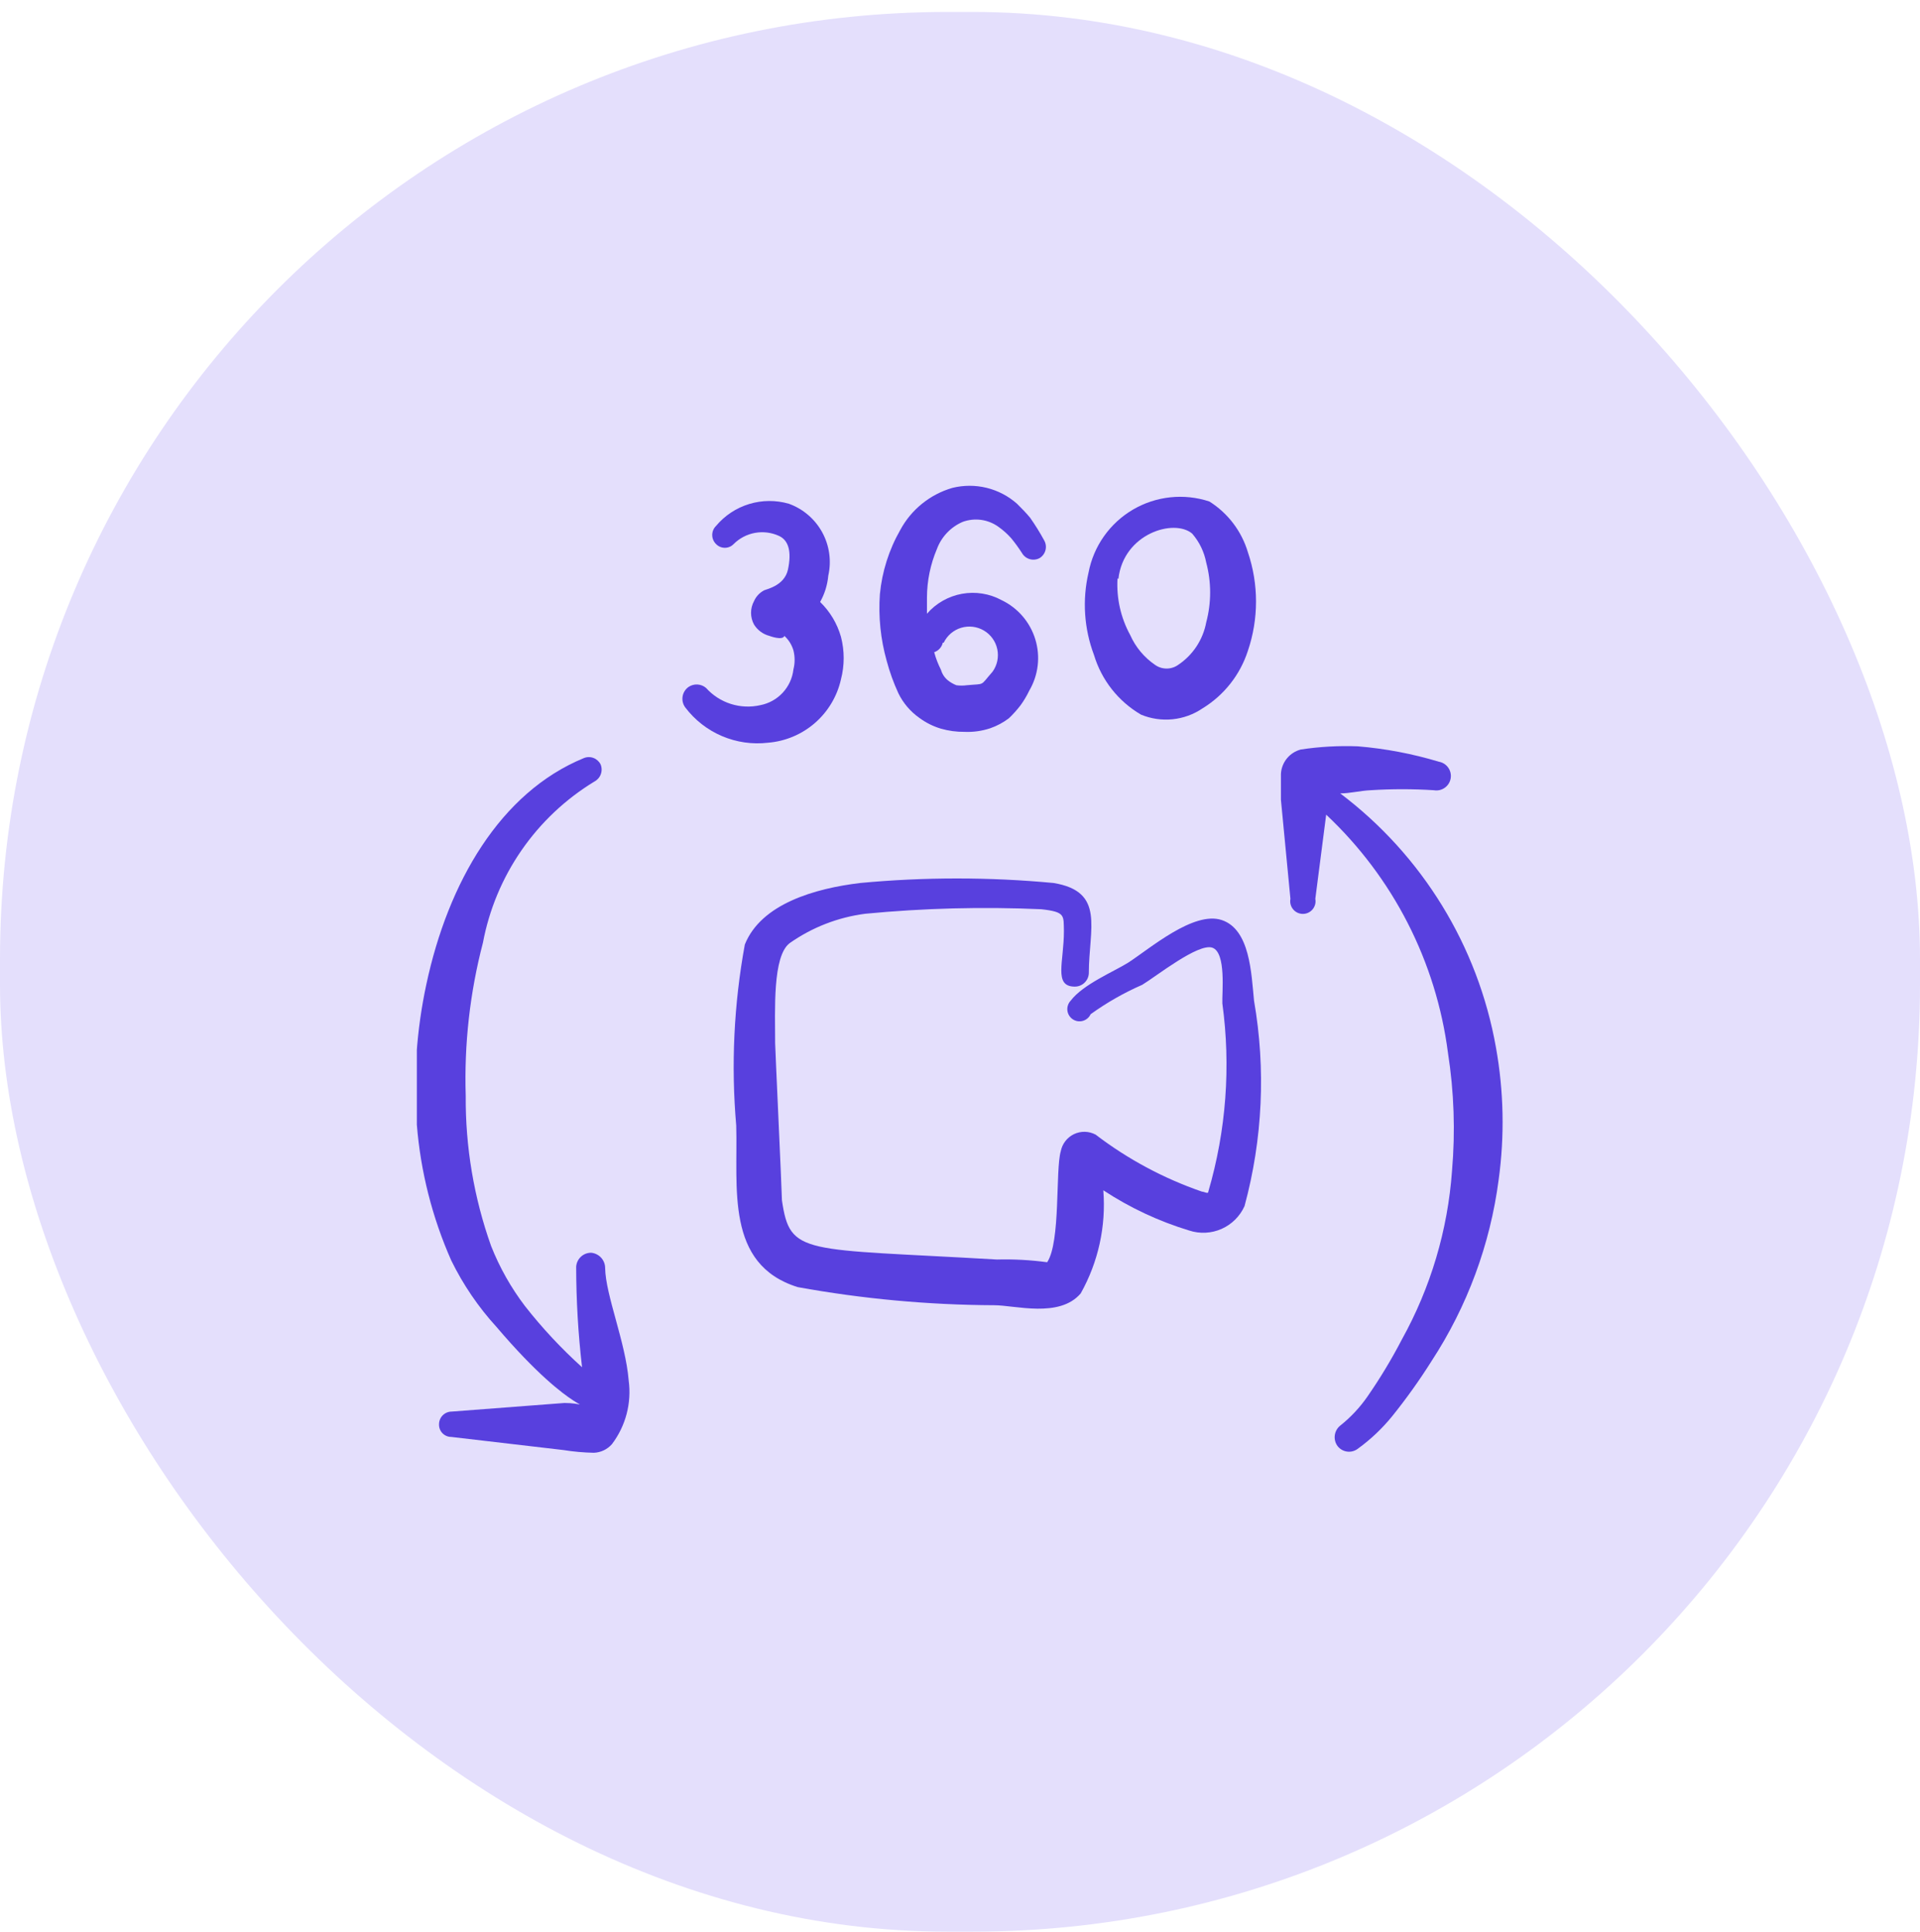
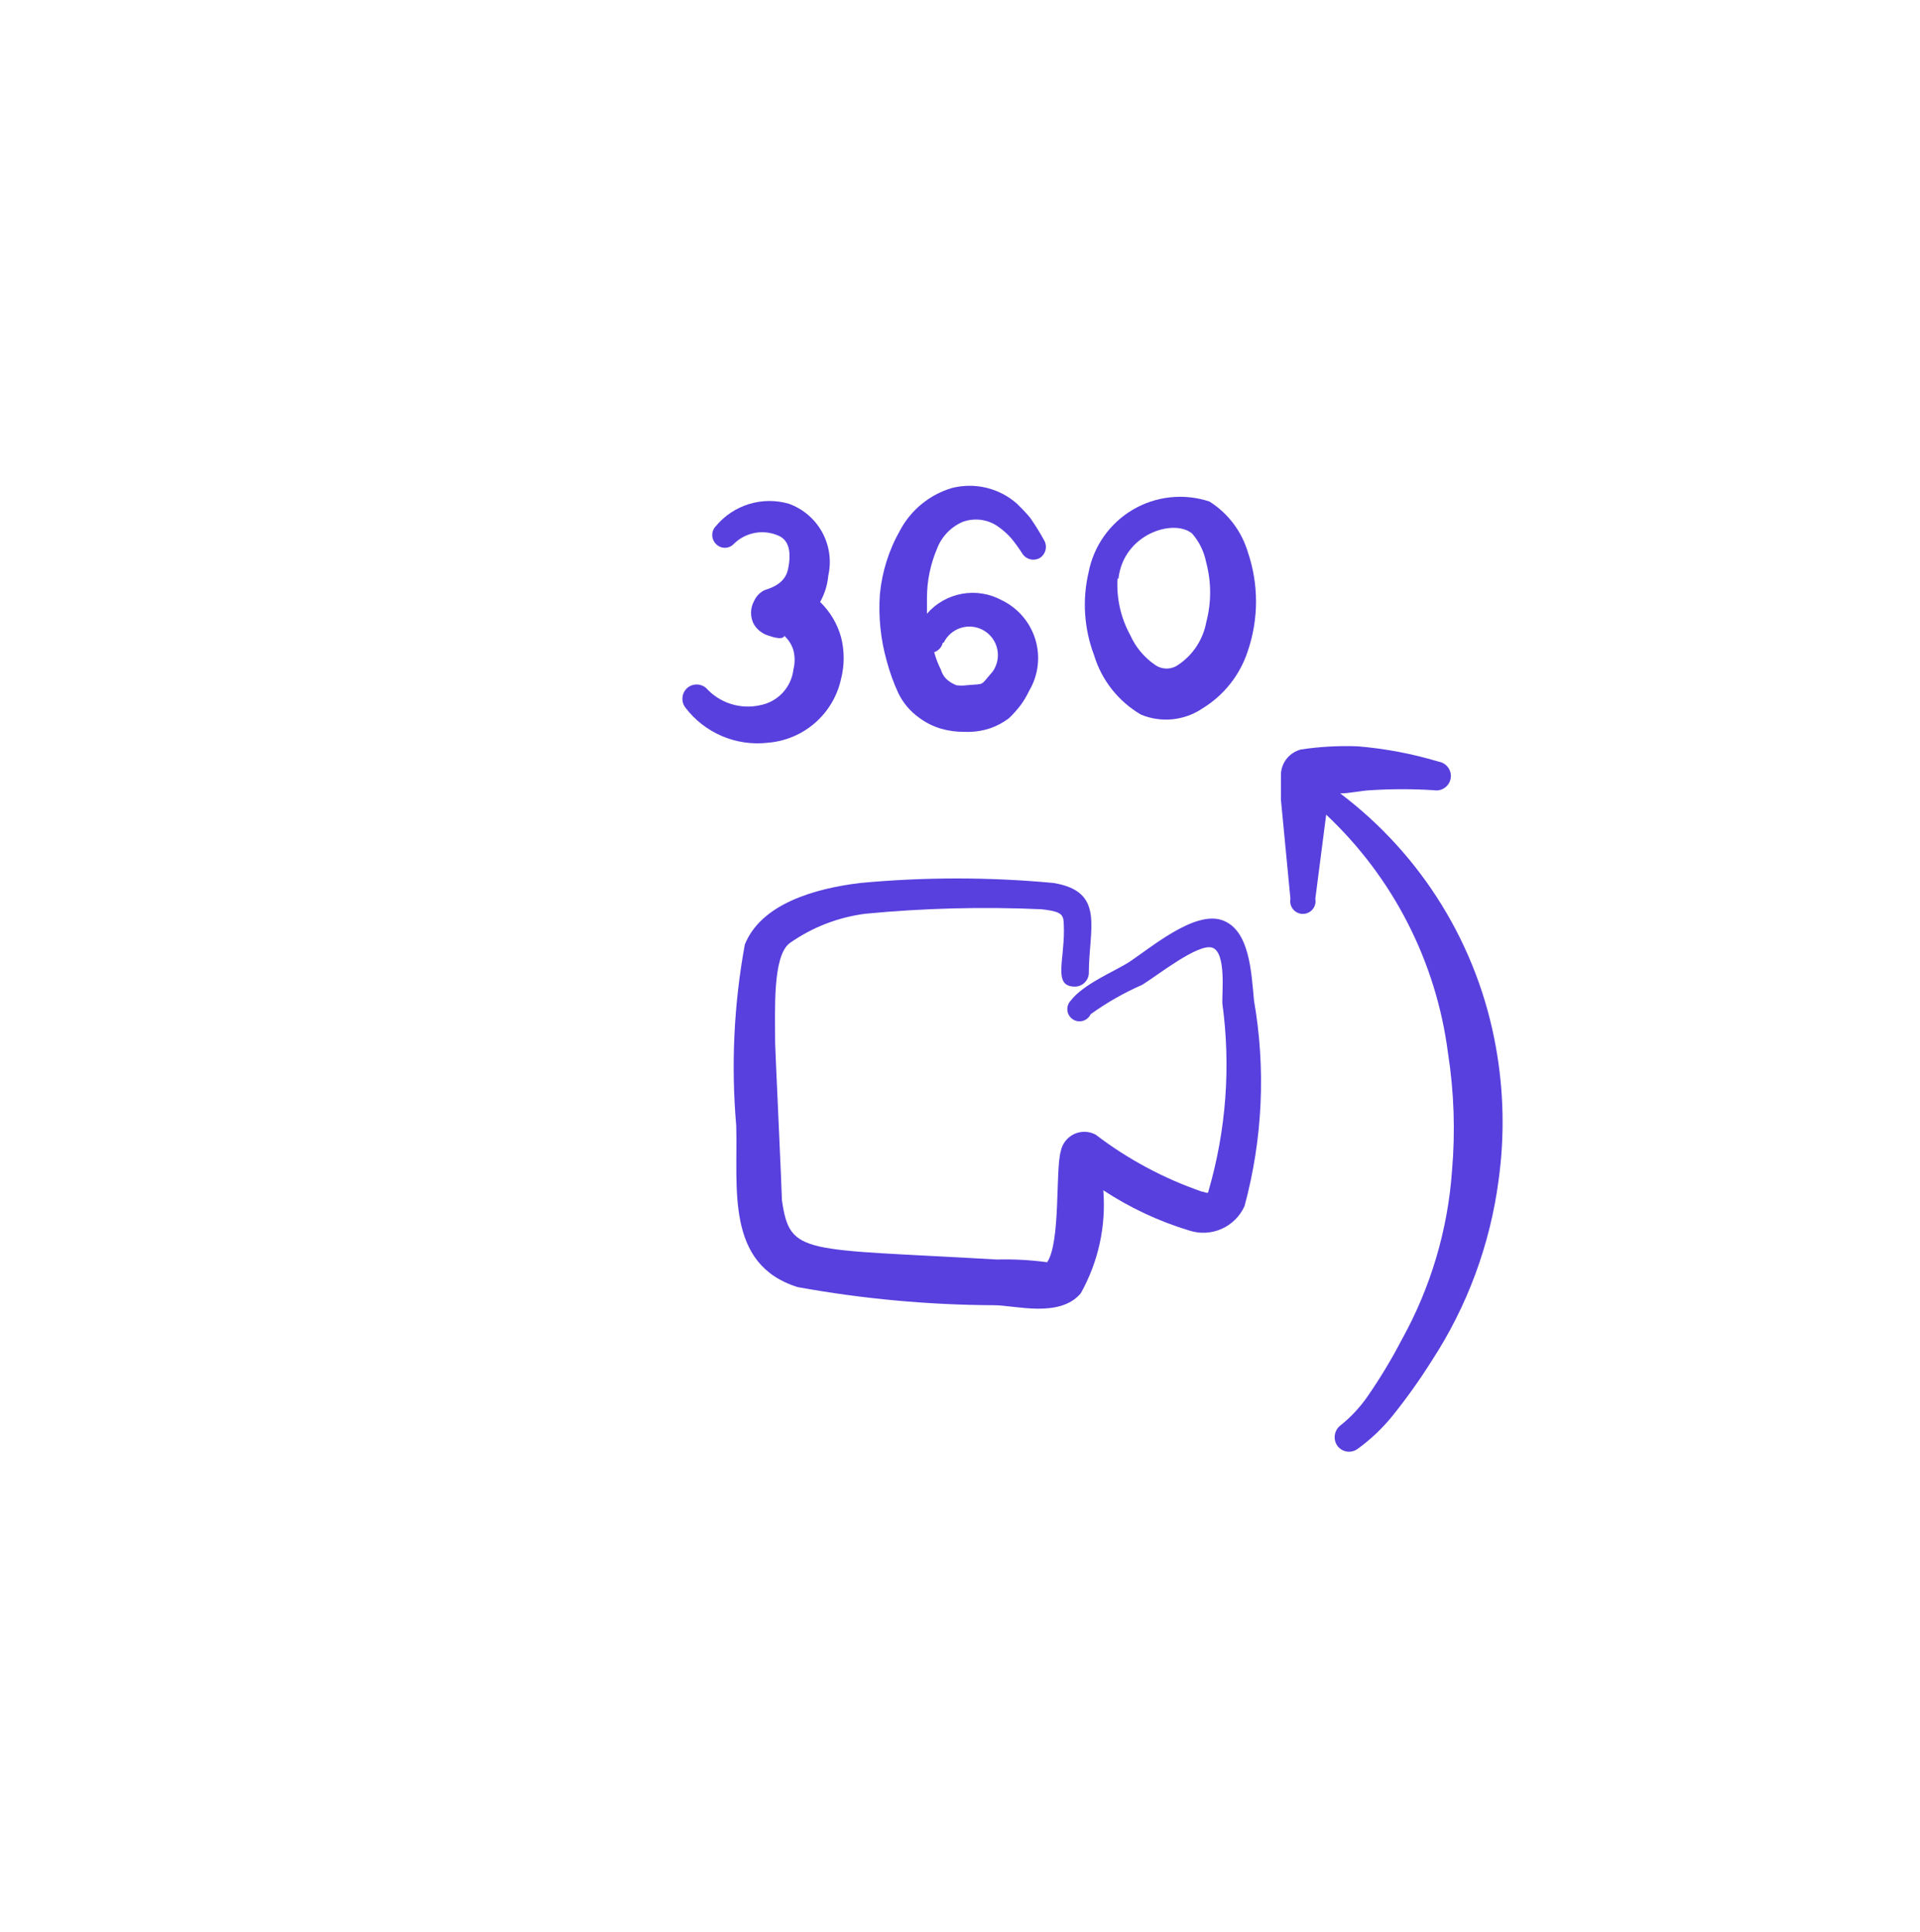
<svg xmlns="http://www.w3.org/2000/svg" width="152" height="153" viewBox="0 0 152 153" fill="none">
-   <rect y="0.947" width="152" height="152" rx="75" fill="#E4DFFC" />
  <g clip-path="url(#clip0_2452_465)">
    <path d="M63.157 101.913C68.289 102.844 73.493 103.324 78.709 103.346C80.357 103.346 83.869 104.385 85.553 102.414C86.949 99.93 87.573 97.085 87.345 94.244C89.449 95.629 91.742 96.703 94.153 97.433C94.992 97.706 95.902 97.659 96.709 97.302C97.515 96.945 98.162 96.302 98.525 95.498C99.961 90.196 100.218 84.643 99.277 79.23C99.062 77.044 98.955 73.604 96.733 72.852C94.511 72.099 91.035 75.109 89.316 76.22C88.24 76.901 85.732 77.94 84.765 79.23C84.667 79.332 84.593 79.453 84.548 79.586C84.502 79.719 84.486 79.86 84.5 80C84.515 80.14 84.56 80.275 84.632 80.396C84.704 80.516 84.802 80.62 84.918 80.699C85.034 80.778 85.166 80.832 85.305 80.855C85.443 80.877 85.585 80.87 85.721 80.832C85.856 80.795 85.982 80.728 86.089 80.637C86.197 80.546 86.282 80.433 86.341 80.305C87.617 79.386 88.986 78.605 90.426 77.976C91.501 77.331 94.87 74.643 95.981 75.038C97.091 75.432 96.733 78.621 96.769 79.445C97.451 84.437 97.072 89.516 95.658 94.352C95.658 94.567 95.335 94.352 95.156 94.352C92.126 93.307 89.283 91.783 86.736 89.837C86.472 89.697 86.18 89.62 85.882 89.614C85.584 89.608 85.289 89.672 85.02 89.801C84.752 89.93 84.517 90.121 84.336 90.357C84.154 90.594 84.031 90.87 83.976 91.162C83.546 92.632 83.976 98.329 82.901 99.942C81.583 99.764 80.253 99.692 78.924 99.727C63.516 98.831 62.548 99.44 61.903 95.033C61.903 94.459 61.365 82.921 61.365 82.598C61.365 79.983 61.151 75.718 62.512 74.679C64.288 73.428 66.342 72.629 68.496 72.35C73.129 71.905 77.787 71.785 82.436 71.992C84.371 72.207 84.191 72.493 84.227 73.712C84.227 76.184 83.403 78.083 85.051 78.119C85.34 78.129 85.621 78.026 85.835 77.832C86.049 77.638 86.18 77.368 86.198 77.08C86.198 73.497 87.524 70.594 83.403 69.913C78.314 69.436 73.191 69.436 68.102 69.913C64.519 70.343 60.255 71.562 58.965 74.787C58.098 79.513 57.869 84.333 58.284 89.12C58.427 94.029 57.388 100.121 63.157 101.913Z" fill="#5840DE" />
-     <path fill-rule="evenodd" clip-rule="evenodd" d="M47.907 100.408C47.908 100.103 47.794 99.808 47.589 99.582C47.383 99.357 47.1 99.217 46.796 99.19C46.494 99.189 46.204 99.304 45.984 99.51C45.764 99.717 45.632 99.999 45.613 100.301C45.617 102.959 45.772 105.615 46.079 108.256C44.438 106.775 42.928 105.157 41.564 103.418C40.454 101.96 39.55 100.356 38.877 98.652C37.519 94.834 36.84 90.808 36.87 86.755C36.742 82.674 37.2 78.595 38.232 74.644C38.725 72.019 39.765 69.526 41.284 67.329C42.802 65.131 44.766 63.277 47.047 61.887C47.285 61.764 47.469 61.556 47.562 61.304C47.655 61.052 47.65 60.774 47.548 60.526C47.432 60.29 47.23 60.107 46.984 60.014C46.738 59.92 46.466 59.924 46.222 60.024C39.593 62.747 35.472 69.878 33.752 77.941C32.968 81.588 32.714 85.329 33 89.049C33.296 92.76 34.217 96.394 35.723 99.799C36.661 101.716 37.867 103.49 39.307 105.066C45.685 112.556 47.333 111.086 44.682 111.086L35.759 111.767C35.627 111.767 35.497 111.793 35.375 111.844C35.254 111.894 35.143 111.968 35.05 112.061C34.957 112.154 34.883 112.265 34.832 112.387C34.782 112.508 34.756 112.639 34.756 112.771C34.751 112.901 34.773 113.03 34.819 113.152C34.865 113.273 34.936 113.384 35.026 113.478C35.117 113.572 35.225 113.646 35.345 113.697C35.464 113.748 35.593 113.774 35.723 113.774L44.61 114.813C45.404 114.94 46.207 115.012 47.011 115.028C47.283 115.018 47.551 114.952 47.798 114.835C48.044 114.718 48.264 114.552 48.444 114.347C49.537 112.905 50.013 111.088 49.77 109.295C49.519 106.249 47.943 102.558 47.907 100.408Z" fill="#5840DE" />
    <path fill-rule="evenodd" clip-rule="evenodd" d="M118.427 82.922C117.003 74.906 112.599 67.724 106.1 62.82C106.889 62.82 107.677 62.605 108.501 62.569C110.172 62.462 111.847 62.462 113.518 62.569C113.817 62.621 114.125 62.552 114.373 62.377C114.622 62.203 114.791 61.937 114.844 61.637C114.896 61.338 114.827 61.03 114.652 60.782C114.477 60.533 114.211 60.364 113.912 60.312C111.822 59.682 109.673 59.273 107.498 59.093C105.988 59.035 104.476 59.119 102.983 59.344C102.549 59.458 102.162 59.706 101.878 60.054C101.595 60.402 101.429 60.831 101.406 61.279V63.322L102.159 71.169C102.131 71.314 102.135 71.464 102.172 71.607C102.209 71.75 102.276 71.883 102.371 71.997C102.465 72.111 102.583 72.203 102.717 72.266C102.85 72.329 102.996 72.361 103.144 72.361C103.292 72.361 103.438 72.329 103.571 72.266C103.705 72.203 103.823 72.111 103.917 71.997C104.011 71.883 104.079 71.75 104.116 71.607C104.153 71.464 104.157 71.314 104.129 71.169L104.989 64.504C110.288 69.481 113.695 76.143 114.629 83.352C115.112 86.445 115.22 89.586 114.951 92.705C114.616 97.397 113.258 101.959 110.974 106.071C110.163 107.632 109.253 109.14 108.25 110.586C107.65 111.451 106.925 112.224 106.1 112.879C105.865 113.069 105.711 113.342 105.671 113.642C105.631 113.942 105.708 114.246 105.885 114.492C105.977 114.612 106.091 114.713 106.222 114.789C106.352 114.865 106.497 114.914 106.647 114.934C106.797 114.954 106.949 114.945 107.095 114.905C107.241 114.866 107.378 114.799 107.498 114.707C108.515 113.97 109.43 113.102 110.221 112.127C111.344 110.731 112.385 109.271 113.339 107.755C116.16 103.436 117.972 98.537 118.642 93.421C119.123 89.932 119.051 86.389 118.427 82.922Z" fill="#5840DE" />
    <path fill-rule="evenodd" clip-rule="evenodd" d="M60.807 58.807C62.178 58.695 63.477 58.148 64.515 57.245C65.552 56.343 66.275 55.132 66.576 53.79C66.863 52.686 66.863 51.526 66.576 50.422C66.278 49.373 65.71 48.422 64.927 47.663C65.286 47.023 65.505 46.315 65.572 45.584C65.836 44.418 65.665 43.196 65.091 42.146C64.516 41.097 63.579 40.294 62.455 39.887C61.427 39.588 60.334 39.595 59.309 39.907C58.285 40.219 57.373 40.822 56.686 41.643C56.59 41.736 56.515 41.848 56.463 41.971C56.411 42.094 56.385 42.226 56.385 42.359C56.385 42.493 56.411 42.625 56.463 42.748C56.515 42.871 56.59 42.983 56.686 43.076C56.776 43.17 56.885 43.245 57.005 43.297C57.125 43.348 57.254 43.374 57.385 43.374C57.515 43.374 57.644 43.348 57.764 43.297C57.885 43.245 57.993 43.17 58.083 43.076C58.543 42.616 59.133 42.307 59.774 42.192C60.414 42.077 61.075 42.16 61.667 42.431C62.455 42.789 62.67 43.721 62.383 45.083C62.097 46.444 60.556 46.659 60.448 46.767C60.114 46.953 59.85 47.242 59.696 47.591C59.539 47.877 59.457 48.197 59.457 48.523C59.457 48.849 59.539 49.169 59.696 49.454C59.972 49.898 60.408 50.218 60.914 50.35C60.914 50.35 61.953 50.744 62.097 50.35C62.436 50.66 62.684 51.056 62.813 51.497C62.939 51.991 62.939 52.508 62.813 53.002C62.735 53.691 62.439 54.336 61.968 54.845C61.498 55.354 60.878 55.7 60.197 55.833C59.424 56.01 58.618 55.977 57.862 55.738C57.106 55.499 56.427 55.061 55.897 54.471C55.705 54.306 55.464 54.21 55.211 54.197C54.958 54.184 54.708 54.255 54.5 54.399C54.377 54.488 54.273 54.6 54.193 54.73C54.114 54.859 54.061 55.003 54.038 55.153C54.014 55.303 54.021 55.456 54.057 55.604C54.093 55.751 54.159 55.89 54.249 56.012C55.003 57.009 56.005 57.792 57.156 58.282C58.306 58.773 59.565 58.954 60.807 58.807Z" fill="#5840DE" />
    <path fill-rule="evenodd" clip-rule="evenodd" d="M71.126 54.901C71.505 55.674 72.072 56.339 72.775 56.836C73.293 57.221 73.876 57.512 74.495 57.696C75.1 57.869 75.728 57.954 76.358 57.947C77.051 57.977 77.743 57.88 78.401 57.66C78.929 57.476 79.424 57.21 79.87 56.872C80.208 56.551 80.519 56.203 80.802 55.832C81.062 55.471 81.29 55.088 81.482 54.686C81.839 54.079 82.066 53.404 82.149 52.705C82.232 52.005 82.168 51.296 81.963 50.623C81.757 49.949 81.414 49.325 80.955 48.791C80.496 48.257 79.931 47.824 79.296 47.519C78.336 46.999 77.226 46.822 76.151 47.017C75.076 47.213 74.1 47.769 73.384 48.594V47.304C73.39 45.986 73.658 44.683 74.172 43.47C74.349 42.992 74.622 42.555 74.973 42.185C75.324 41.816 75.746 41.521 76.215 41.32C76.683 41.149 77.186 41.096 77.679 41.164C78.173 41.233 78.642 41.422 79.046 41.714C79.413 41.974 79.749 42.275 80.049 42.61C80.359 42.987 80.646 43.382 80.909 43.792C81.044 44.028 81.266 44.2 81.528 44.274C81.789 44.348 82.068 44.316 82.306 44.187C82.536 44.045 82.701 43.821 82.768 43.56C82.835 43.3 82.798 43.023 82.665 42.789C82.329 42.171 81.958 41.573 81.554 40.997C81.231 40.603 80.873 40.245 80.515 39.887C79.827 39.277 79.001 38.845 78.108 38.626C77.215 38.408 76.282 38.41 75.391 38.632C74.517 38.886 73.702 39.311 72.995 39.884C72.287 40.456 71.701 41.163 71.27 41.965C70.376 43.527 69.827 45.262 69.657 47.053C69.532 48.827 69.714 50.609 70.195 52.321C70.43 53.206 70.742 54.069 71.126 54.901ZM74.71 50.887C74.846 50.606 75.039 50.355 75.276 50.152C75.514 49.949 75.791 49.797 76.091 49.707C76.39 49.617 76.705 49.589 77.015 49.627C77.326 49.665 77.625 49.767 77.894 49.926C78.163 50.085 78.396 50.299 78.578 50.553C78.76 50.807 78.888 51.097 78.952 51.403C79.017 51.709 79.017 52.025 78.953 52.331C78.889 52.637 78.762 52.926 78.58 53.181C77.541 54.363 78.042 54.112 76.537 54.256C76.264 54.293 75.987 54.293 75.713 54.256C75.467 54.16 75.238 54.027 75.032 53.862C74.773 53.648 74.586 53.36 74.495 53.037C74.267 52.592 74.087 52.123 73.957 51.64C74.126 51.583 74.277 51.484 74.396 51.352C74.515 51.221 74.599 51.061 74.638 50.887H74.71Z" fill="#5840DE" />
    <path fill-rule="evenodd" clip-rule="evenodd" d="M90.333 56.585C91.123 56.912 91.982 57.037 92.833 56.95C93.684 56.862 94.499 56.565 95.206 56.084C96.906 55.043 98.177 53.429 98.79 51.533C99.65 49 99.65 46.254 98.79 43.721C98.294 42.059 97.212 40.633 95.744 39.708C94.746 39.378 93.69 39.265 92.645 39.377C91.6 39.488 90.591 39.821 89.686 40.353C88.78 40.886 87.999 41.606 87.393 42.465C86.788 43.324 86.373 44.302 86.176 45.334C85.671 47.502 85.821 49.772 86.606 51.855C87.204 53.847 88.536 55.538 90.333 56.585ZM88.541 45.835C88.936 42.252 92.949 41.034 94.382 42.252C94.948 42.905 95.331 43.697 95.493 44.545C95.905 46.095 95.905 47.726 95.493 49.275C95.366 49.957 95.104 50.605 94.723 51.184C94.341 51.763 93.848 52.259 93.271 52.644C93.004 52.834 92.685 52.935 92.358 52.935C92.03 52.935 91.711 52.834 91.444 52.644C90.58 52.054 89.897 51.235 89.473 50.279C88.725 48.909 88.377 47.357 88.47 45.8L88.541 45.835Z" fill="#5840DE" />
  </g>
  <defs>
    <clipPath id="clip0_2452_465">
      <rect width="86" height="86" fill="white" transform="translate(33 33.722)" />
    </clipPath>
  </defs>
</svg>